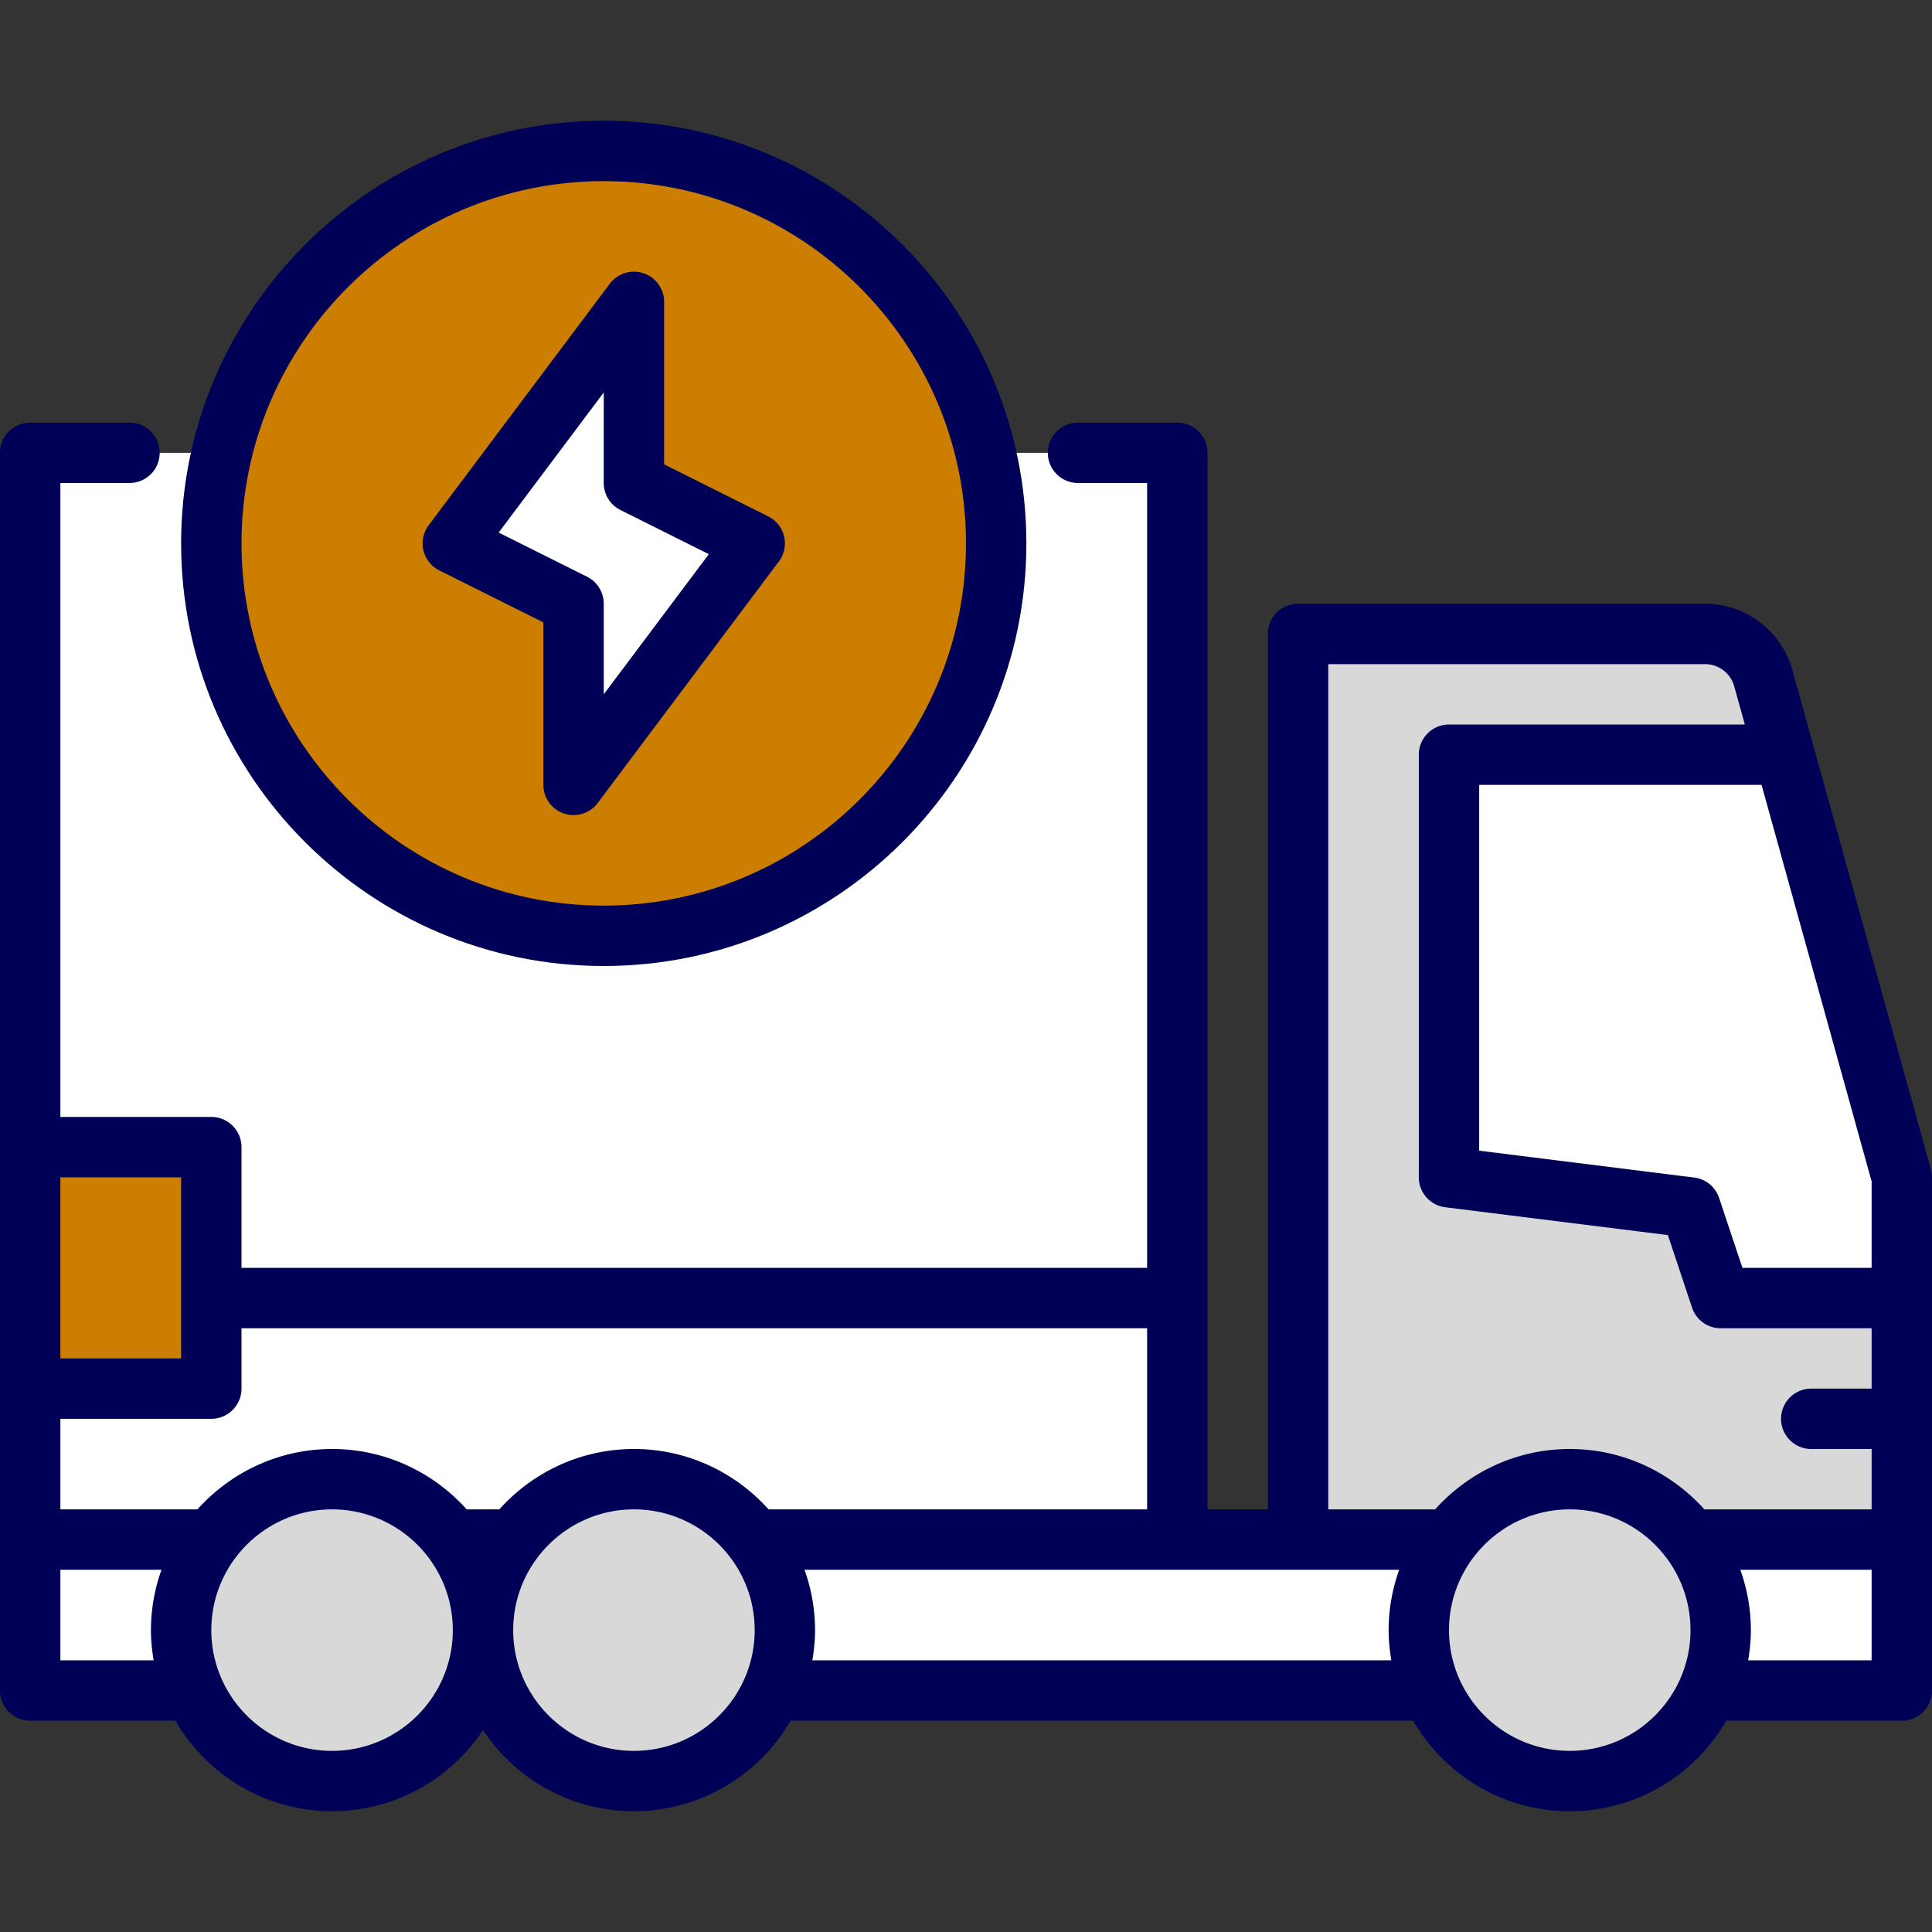
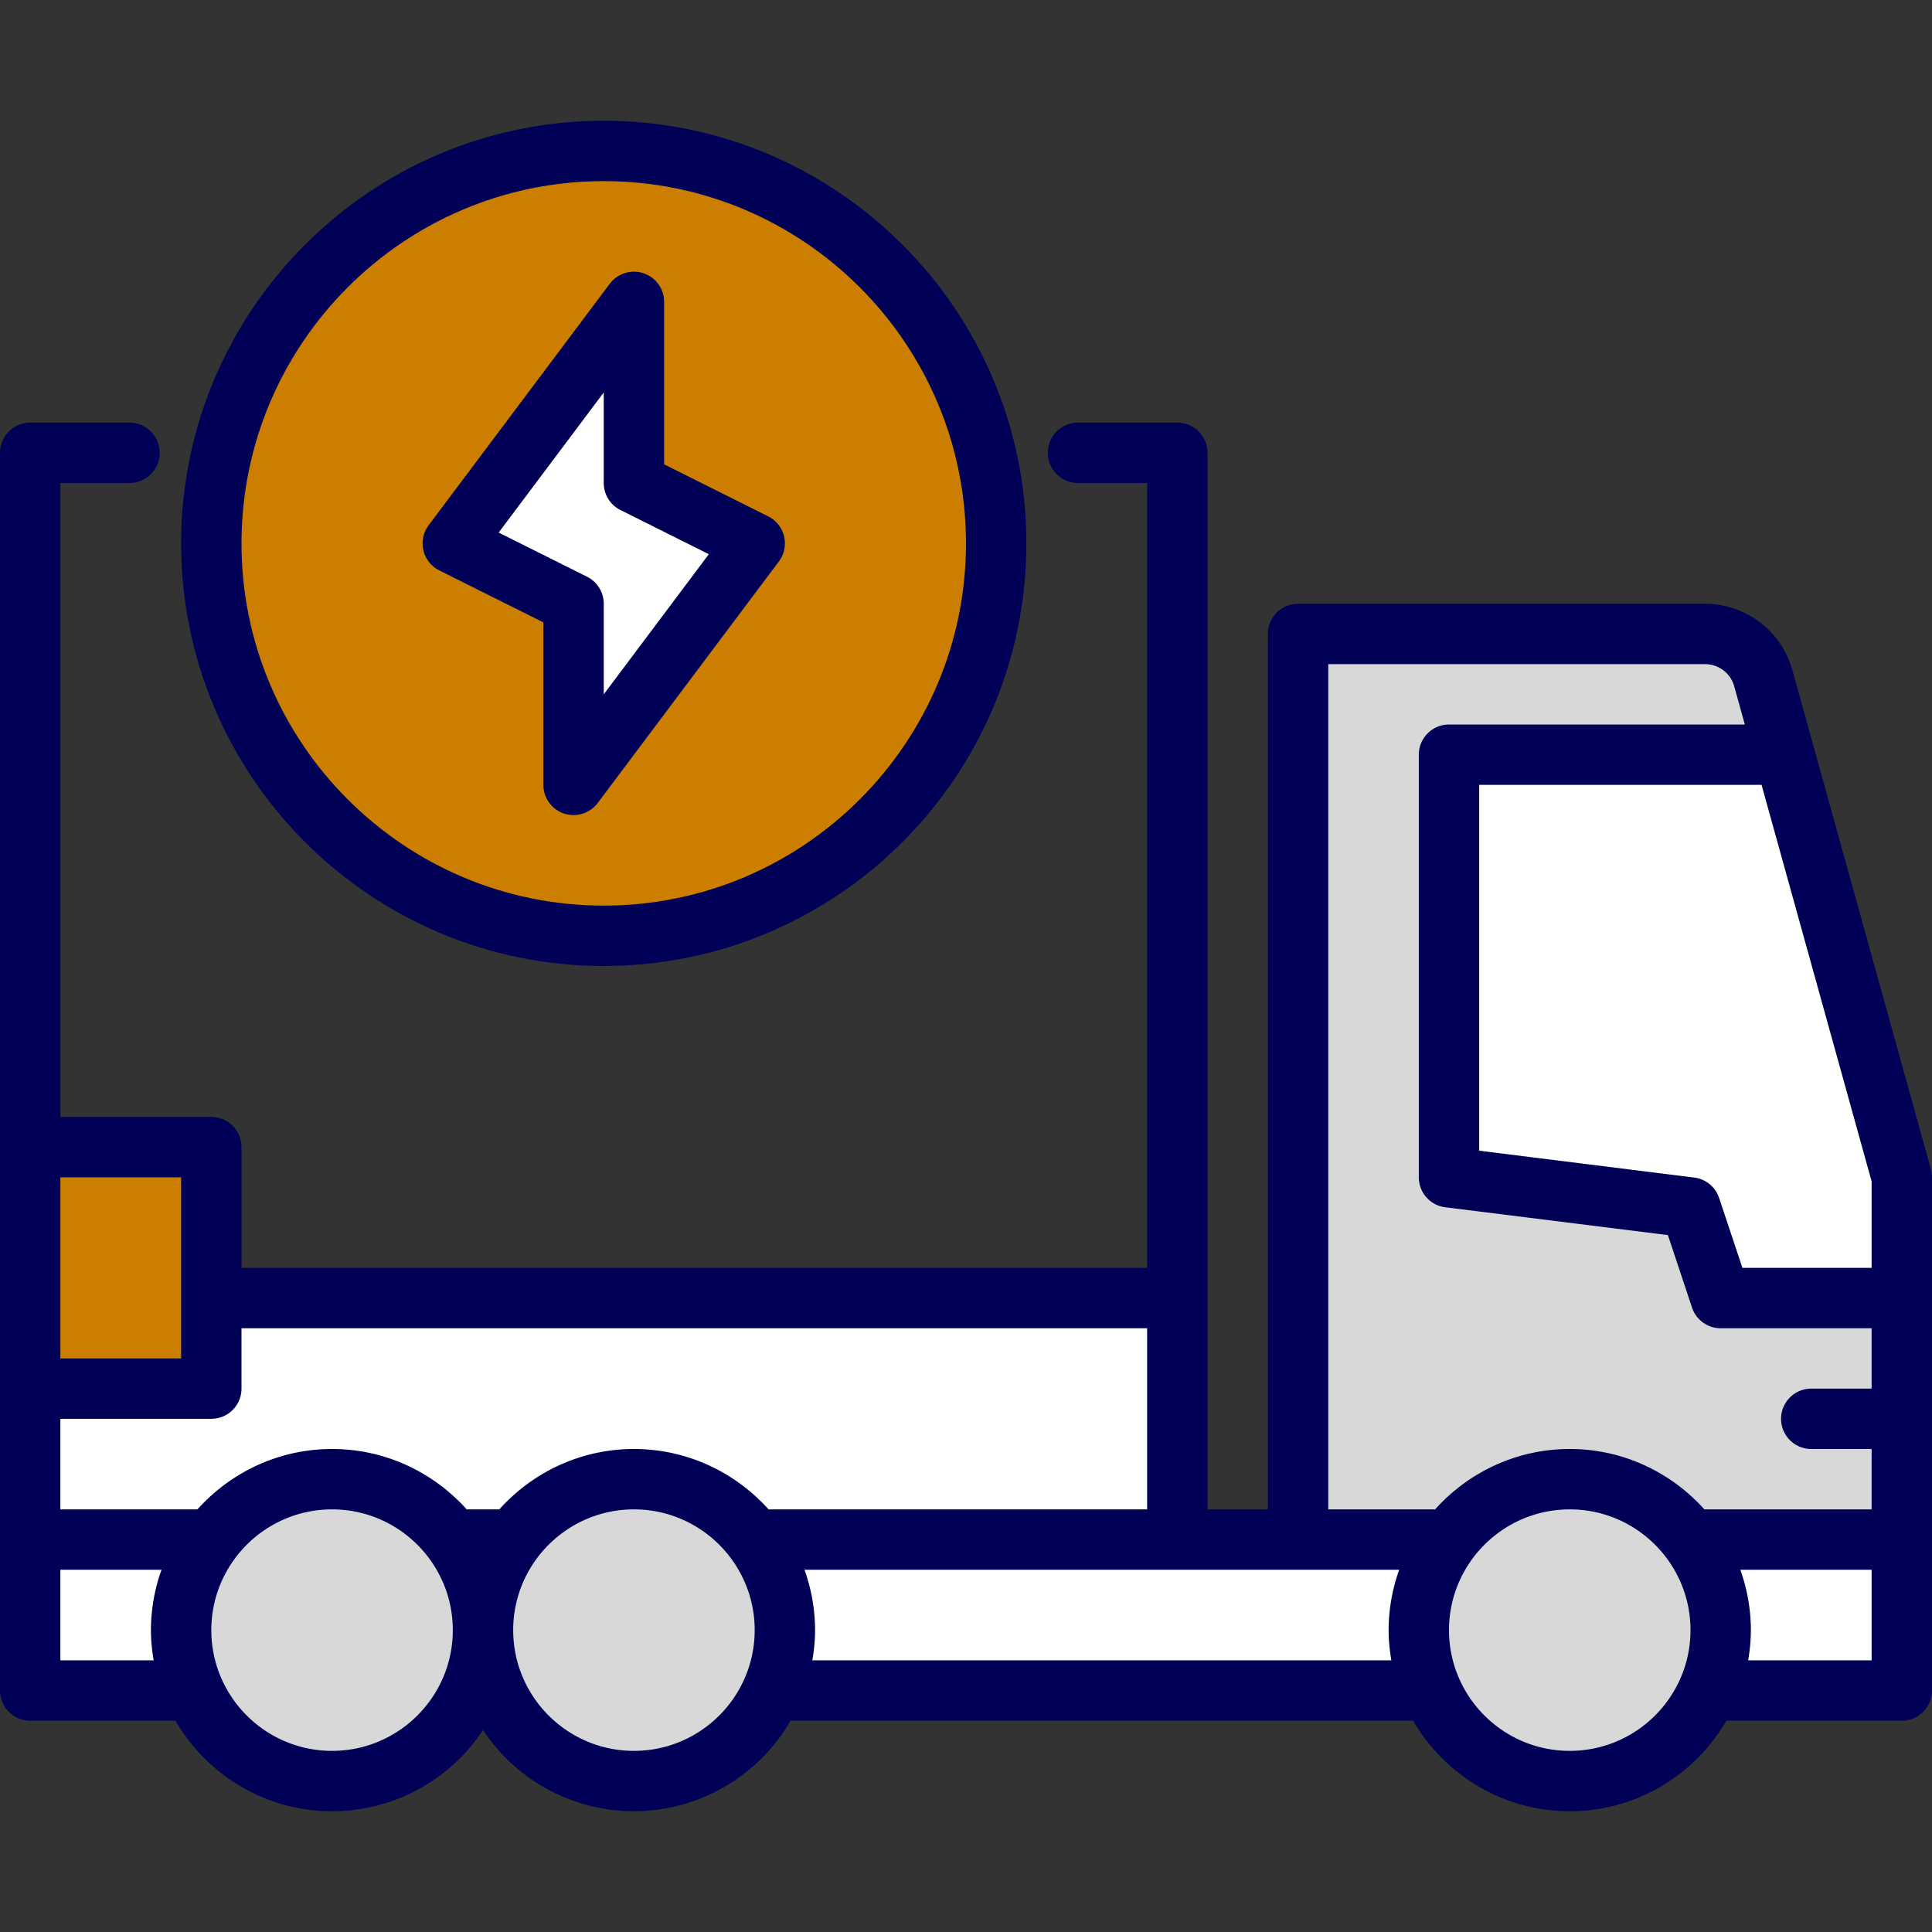
<svg xmlns="http://www.w3.org/2000/svg" version="1.1" width="512" height="512" x="0" y="0" viewBox="0 0 64 64" style="enable-background:new 0 0 512 512" xml:space="preserve" class="">
  <rect x="0" y="0" width="64" height="64" fill="#333333" stroke="none" />
  <g>
    <path fill="#d8d8d8" d="M43 51V21h13.48c.894 0 1.686.603 1.927 1.465L63 39v12H43z" opacity="1" data-original="#4fa0f7" class="" />
-     <path fill="#ffffff" d="M1 15h38v36H1z" opacity="1" data-original="#b4e2fc" class="" />
    <path fill="#ffffff" d="M1 43h38v8H1z" opacity="1" data-original="#93cbf9" class="" />
    <path fill="#ffffff" d="M1 51h62v5H1z" opacity="1" data-original="#465e70" class="" />
    <g fill="#556e84">
      <circle cx="11" cy="54" r="5" fill="#d8d8d8" opacity="1" data-original="#556e84" class="" />
      <circle cx="21" cy="54" r="5" fill="#d8d8d8" opacity="1" data-original="#556e84" class="" />
      <circle cx="52" cy="54" r="5" fill="#d8d8d8" opacity="1" data-original="#556e84" class="" />
    </g>
    <path fill="#ffffff" d="m57 43-1-3-8-1V25h11.111L63 39v4z" opacity="1" data-original="#93cbf9" class="" />
    <path fill="#cc7e00" d="M1 38h6v8H1z" opacity="1" data-original="#ffd278" class="" />
    <circle cx="20" cy="18" r="13" fill="#cc7e00" opacity="1" data-original="#ffd278" class="" />
    <path fill="#ffffff" d="m19 20-4-2 6-8v6l4 2-6 8z" opacity="1" data-original="#f9b858" class="" />
    <path fill="#000056" d="m63.964 38.732-4.591-16.541A3.01 3.01 0 0 0 56.48 20H43a1 1 0 0 0-1 1v29h-2V15a1 1 0 0 0-1-1h-3.29a1 1 0 1 0 0 2H38v26H8v-4a1 1 0 0 0-1-1H2V16h2.29a1 1 0 0 0 0-2H1a1 1 0 0 0-1 1v41a1 1 0 0 0 1 1h4.812c1.04 1.79 2.973 3 5.188 3a5.997 5.997 0 0 0 5-2.69A5.997 5.997 0 0 0 21 60a5.998 5.998 0 0 0 5.188-3h20.624c1.04 1.79 2.973 3 5.188 3s4.149-1.21 5.188-3H63a1 1 0 0 0 1-1V39c0-.09-.013-.18-.036-.268zM62 42h-4.28l-.772-2.316a.999.999 0 0 0-.824-.676L49 38.118V26h9.354L62 39.136V42zM44 22h12.48c.45 0 .847.3.966.728L57.8 24H48a1 1 0 0 0-1 1v14a1 1 0 0 0 .876.992l7.375.922.8 2.402A.999.999 0 0 0 57 44h5v2h-2a1 1 0 1 0 0 2h2v2h-5.54c-1.1-1.224-2.689-2-4.46-2s-3.36.776-4.46 2H44V22zm-6 22v6H25.46c-1.1-1.224-2.689-2-4.46-2s-3.36.776-4.46 2h-1.08c-1.1-1.224-2.689-2-4.46-2s-3.36.776-4.46 2H2v-3h5a1 1 0 0 0 1-1v-2zM6 39v6H2v-6zM2 55v-3h3.35A5.96 5.96 0 0 0 5 54c0 .341.035.674.09 1zm9 3c-2.206 0-4-1.794-4-4s1.794-4 4-4 4 1.794 4 4-1.794 4-4 4zm10 0c-2.206 0-4-1.794-4-4s1.794-4 4-4 4 1.794 4 4-1.794 4-4 4zm5.91-3c.055-.326.09-.659.09-1a5.96 5.96 0 0 0-.35-2h19.7a5.96 5.96 0 0 0-.35 2c0 .341.035.674.09 1zM52 58c-2.206 0-4-1.794-4-4s1.794-4 4-4 4 1.794 4 4-1.794 4-4 4zm10-3h-4.09c.055-.326.09-.659.09-1a5.96 5.96 0 0 0-.35-2H62z" opacity="1" data-original="#24262d" class="" />
    <path fill="#000056" d="M20 32c7.72 0 14-6.28 14-14S27.72 4 20 4 6 10.28 6 18s6.28 14 14 14zm0-26c6.617 0 12 5.383 12 12s-5.383 12-12 12S8 24.617 8 18 13.383 6 20 6z" opacity="1" data-original="#24262d" class="" />
    <path fill="#000056" d="M14.553 18.895 18 20.618V26a1 1 0 0 0 1.8.6l6-8a.999.999 0 0 0-.353-1.495L22 15.382V10a1 1 0 0 0-1.8-.6l-6 8a.999.999 0 0 0 .353 1.495zM20 13v3a1 1 0 0 0 .553.895l2.928 1.463L20 23v-3a1 1 0 0 0-.553-.895l-2.928-1.463z" opacity="1" data-original="#24262d" class="" />
  </g>
</svg>